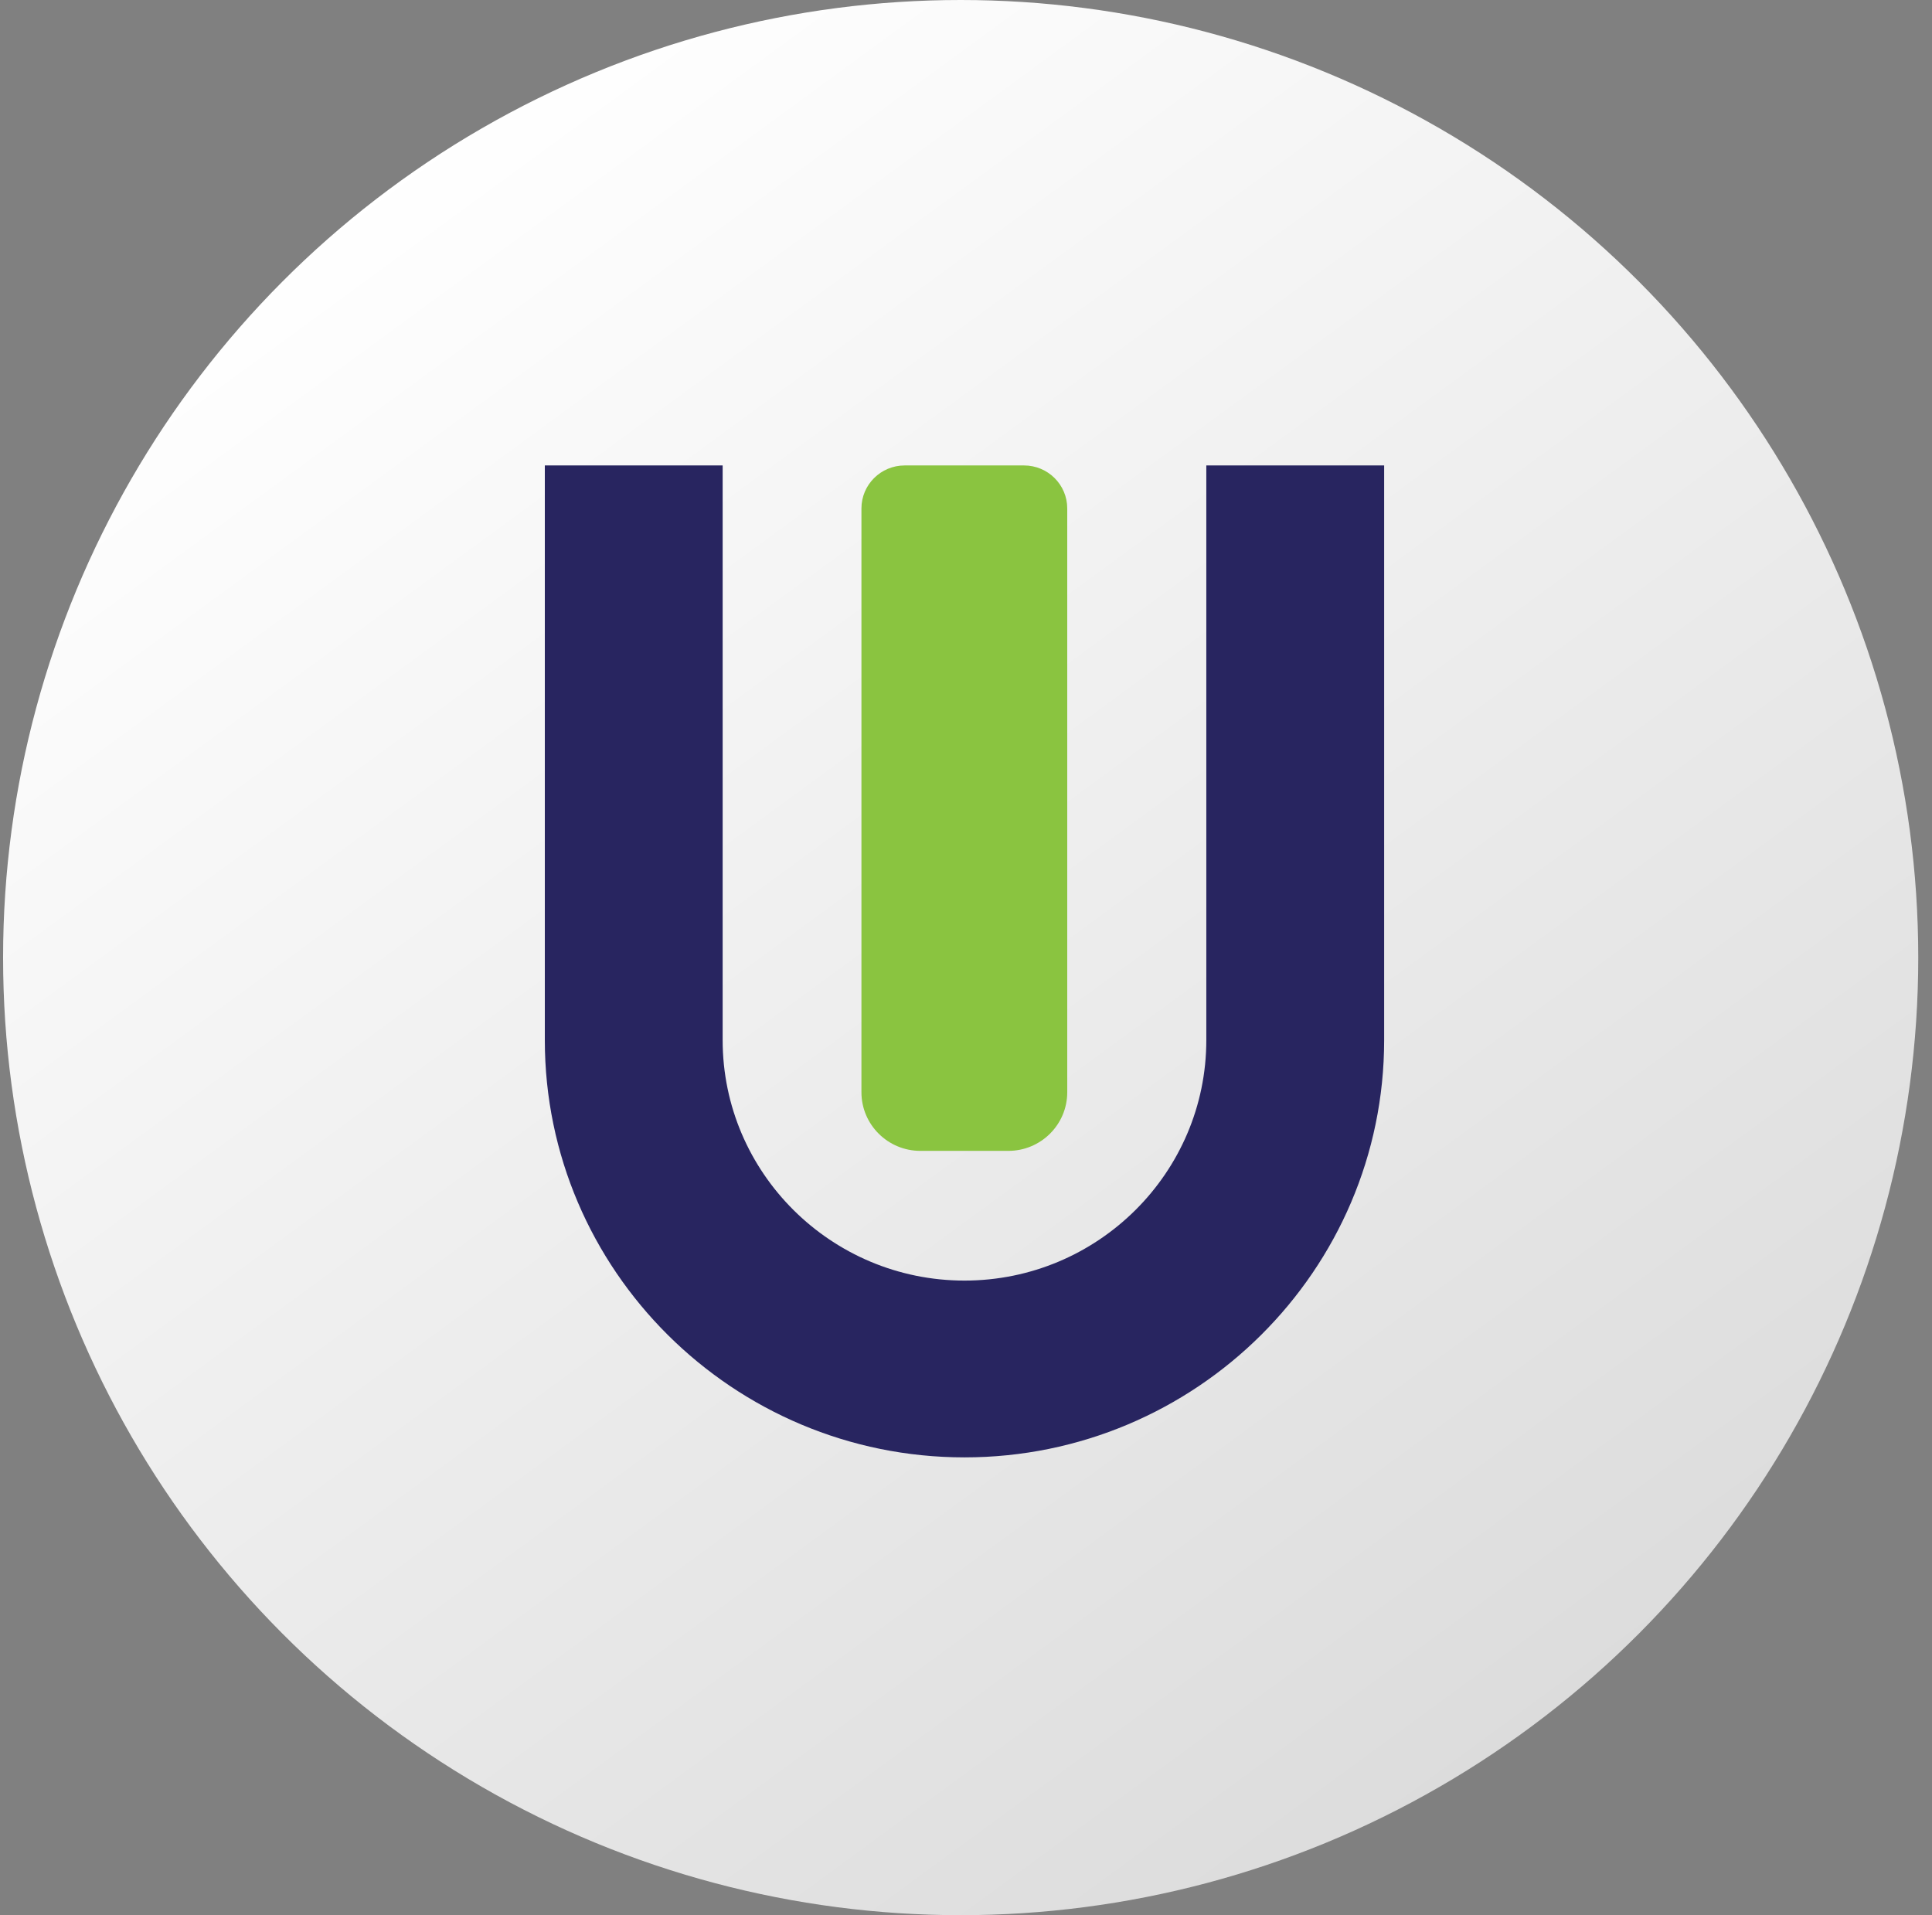
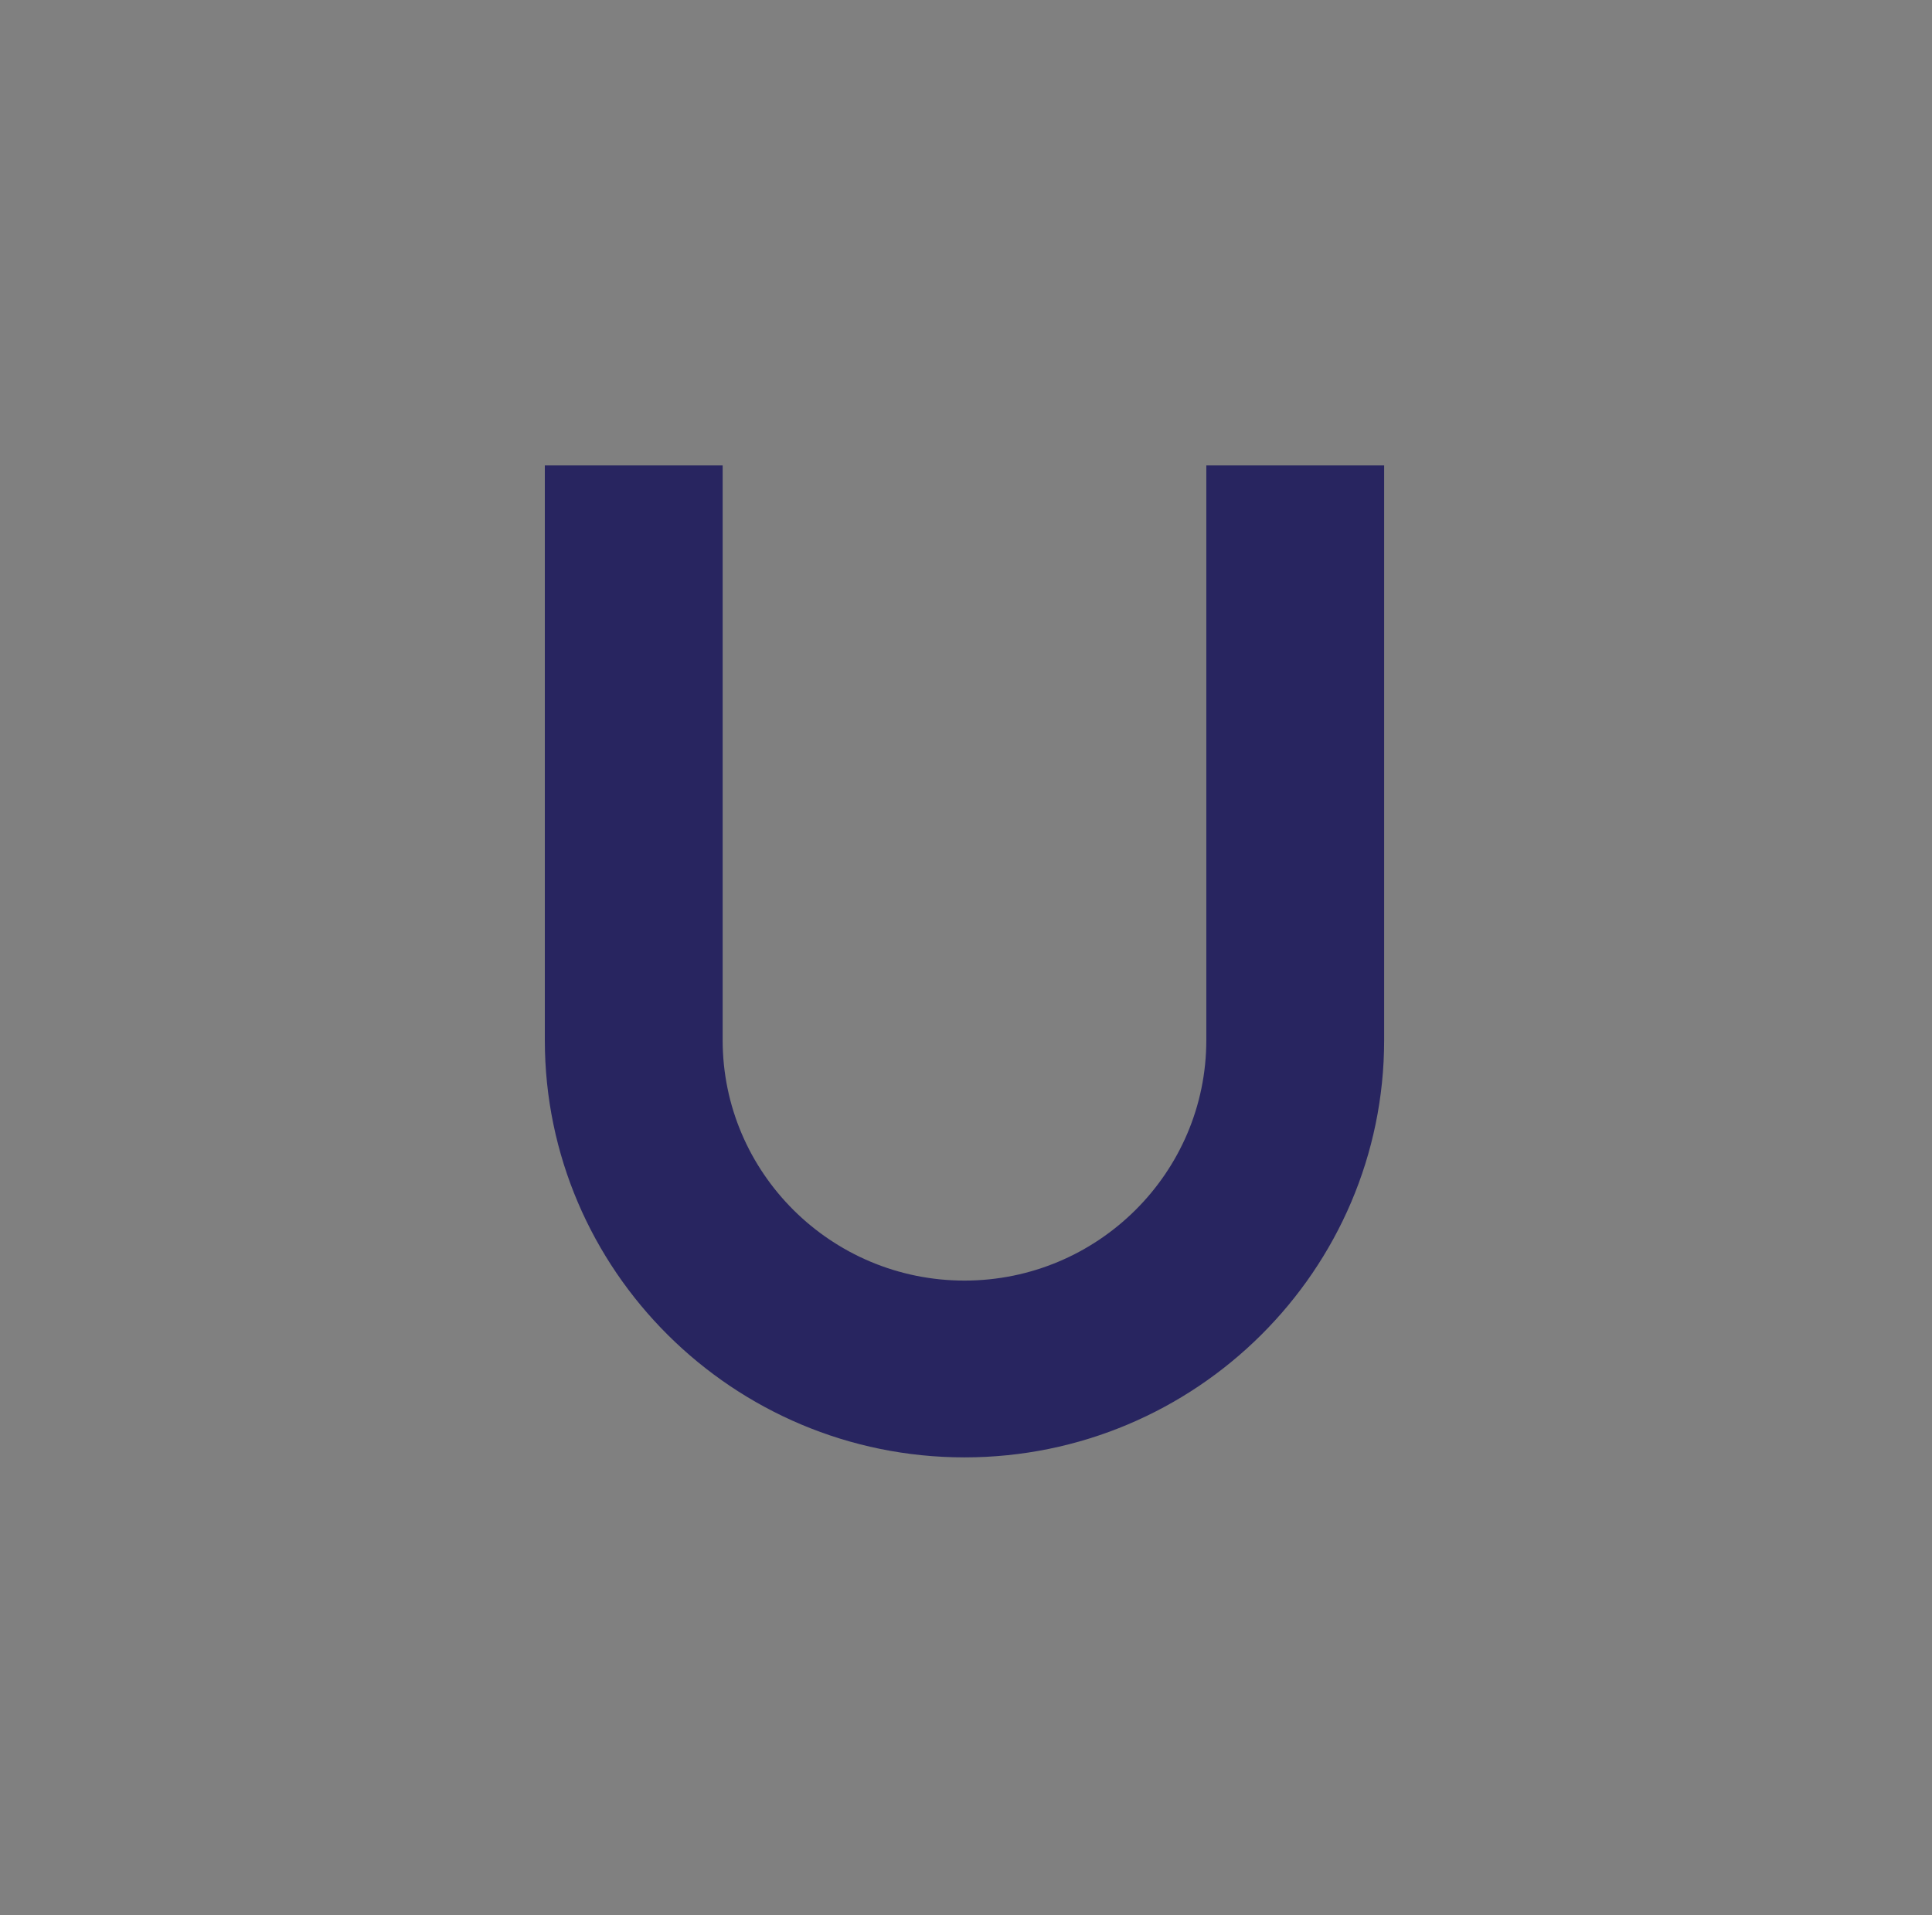
<svg xmlns="http://www.w3.org/2000/svg" width="116" height="115" viewBox="0 0 116 115" fill="none">
  <rect x="0" y="0" width="116" height="115" fill="#808080" stroke="none" />
-   <circle cx="57.68" cy="57.495" r="57.495" fill="url(#paint0_linear_112_323)" />
  <g clip-path="url(#clip0_112_323)">
    <path d="M57.909 87.503C44.018 87.503 32.712 76.262 32.712 62.451V27.946H43.389V62.451C43.389 70.412 49.901 76.888 57.909 76.888C65.916 76.888 72.429 70.412 72.429 62.451V27.946H83.106V62.451C83.106 76.262 71.8 87.503 57.909 87.503Z" fill="#282560" />
-     <path d="M60.55 69.1H55.262C53.307 69.1 51.722 67.524 51.722 65.58V30.527C51.722 29.103 52.885 27.946 54.318 27.946H61.483C62.916 27.946 64.079 29.103 64.079 30.527V65.58C64.079 67.524 62.494 69.1 60.539 69.1H60.55Z" fill="#8AC440" />
  </g>
  <defs>
    <linearGradient id="paint0_linear_112_323" x1="12.754" y1="17.382" x2="105.548" y2="144.138" gradientUnits="userSpaceOnUse">
      <stop stop-color="white" />
      <stop offset="1" stop-color="#D0D0D0" />
    </linearGradient>
    <clipPath id="clip0_112_323">
      <rect width="50.394" height="59.556" fill="white" transform="translate(32.712 27.946)" />
    </clipPath>
  </defs>
</svg>